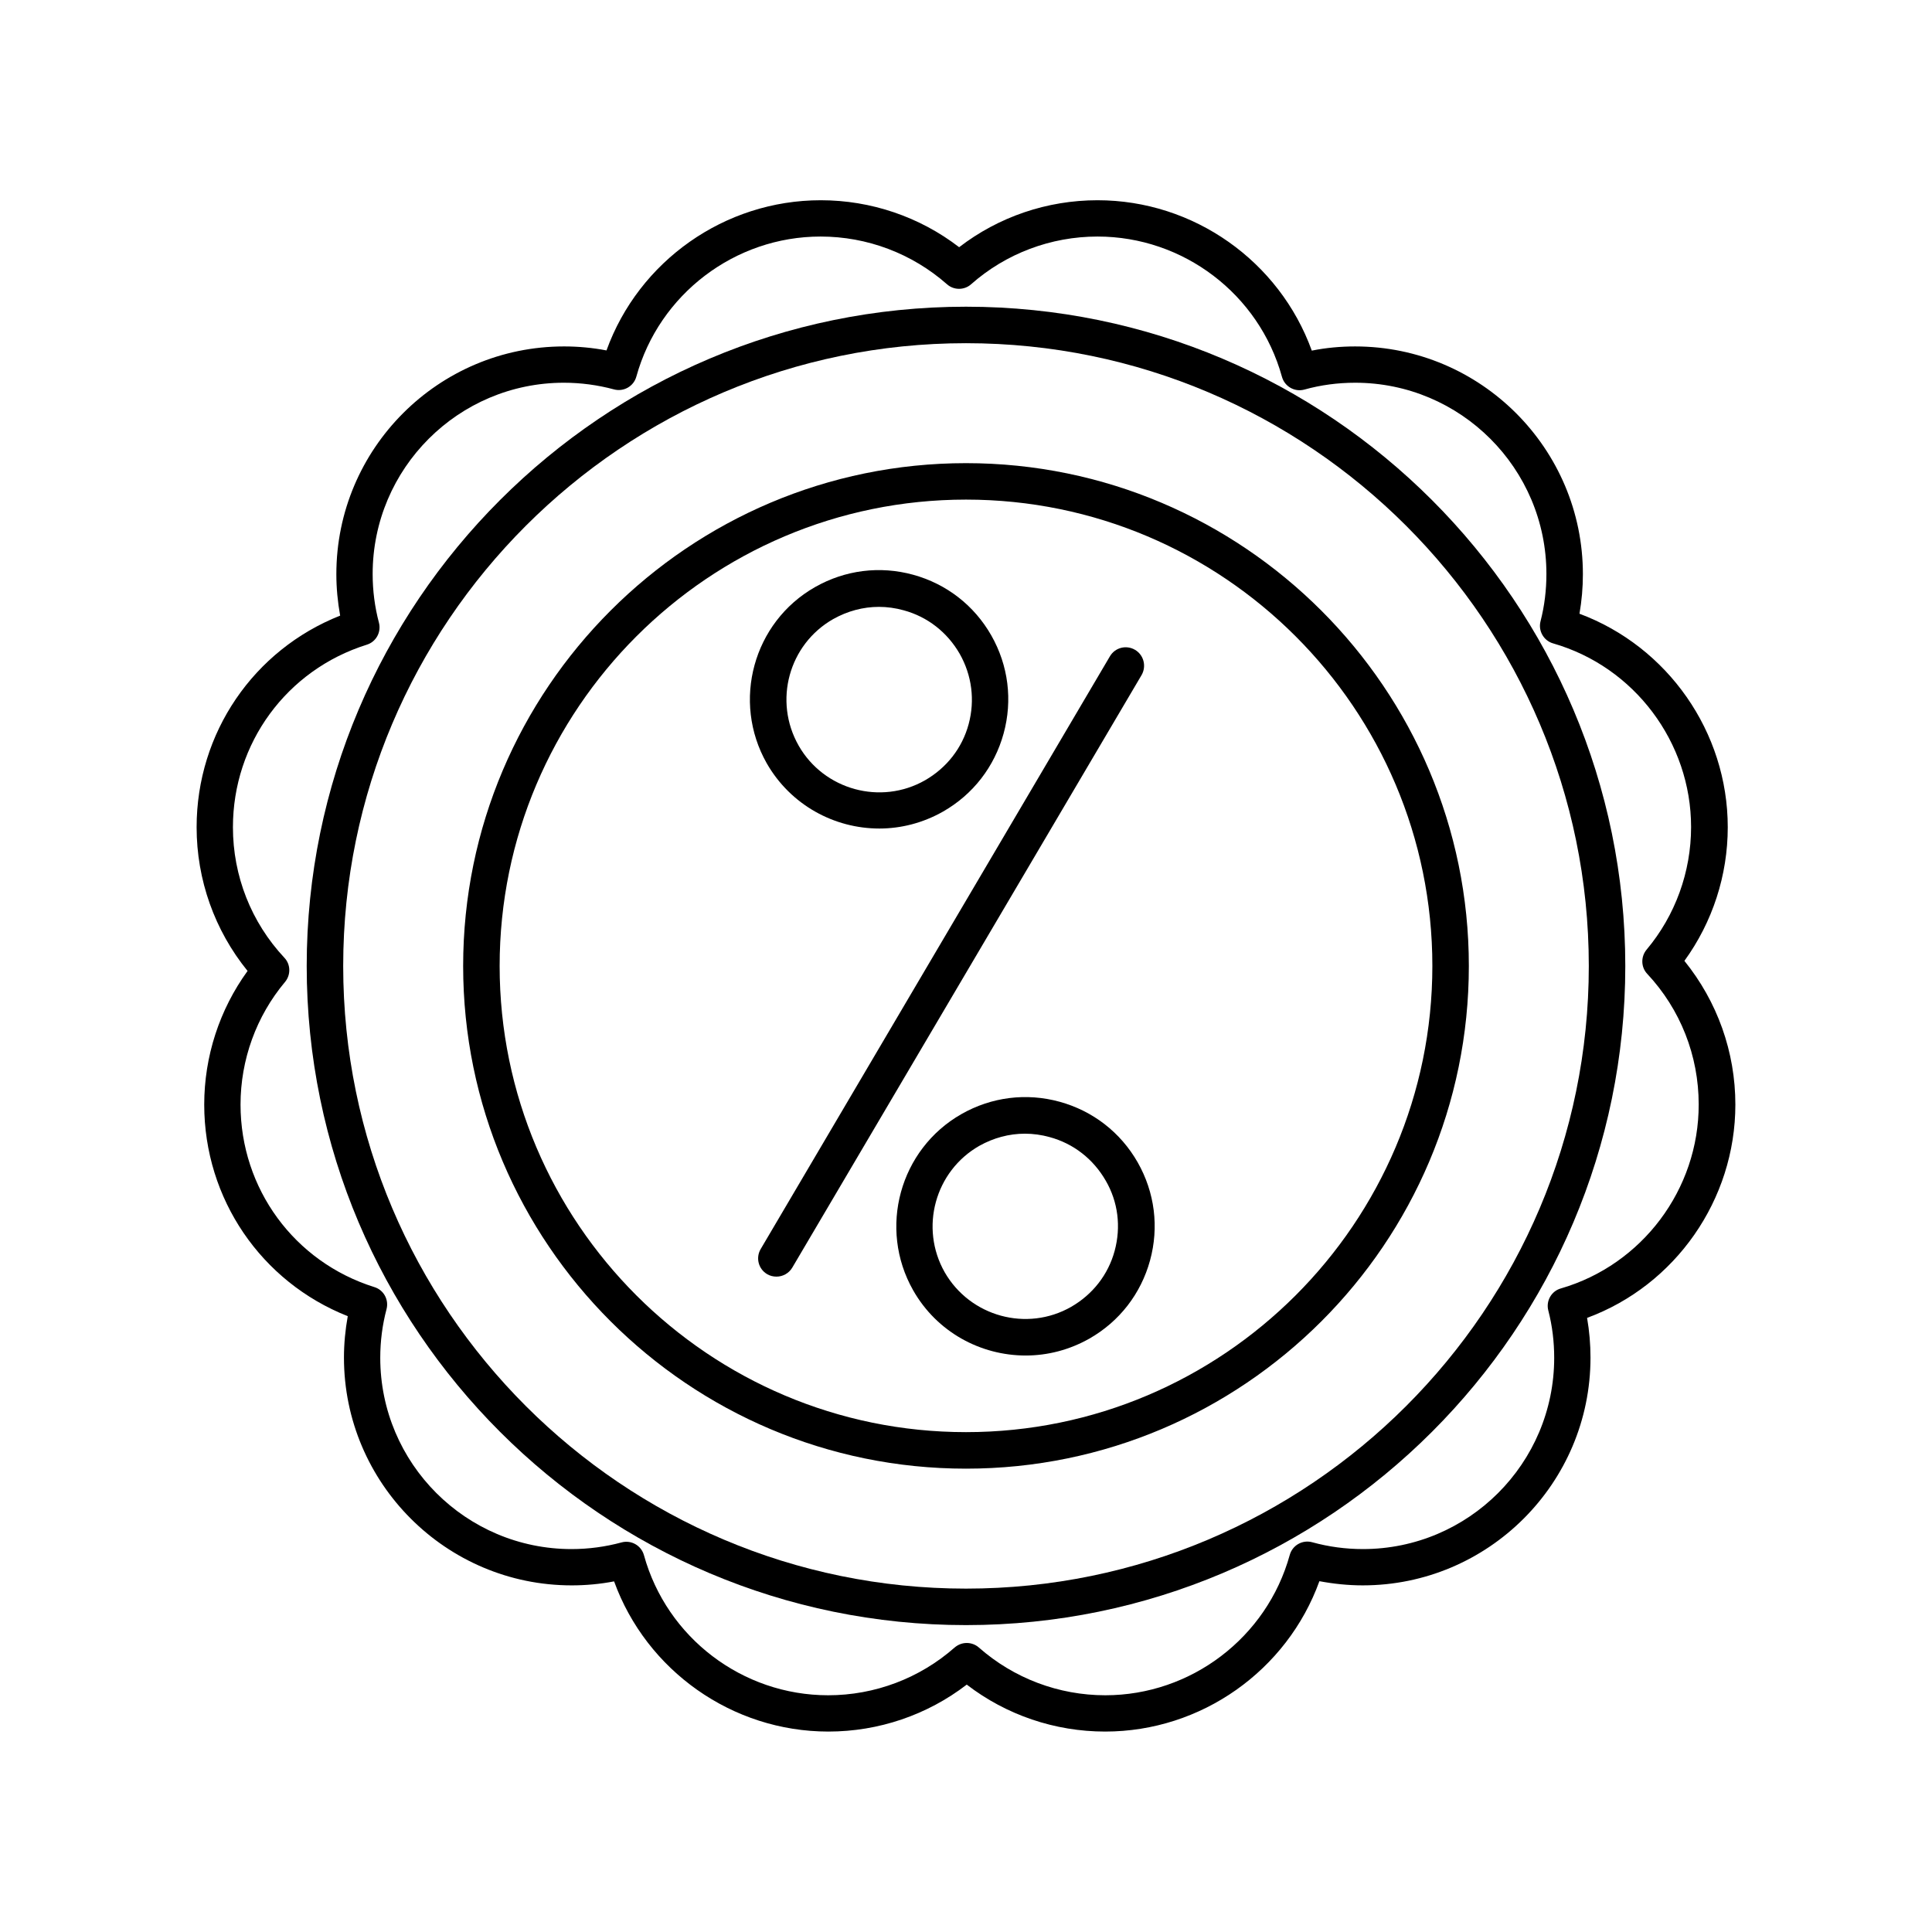
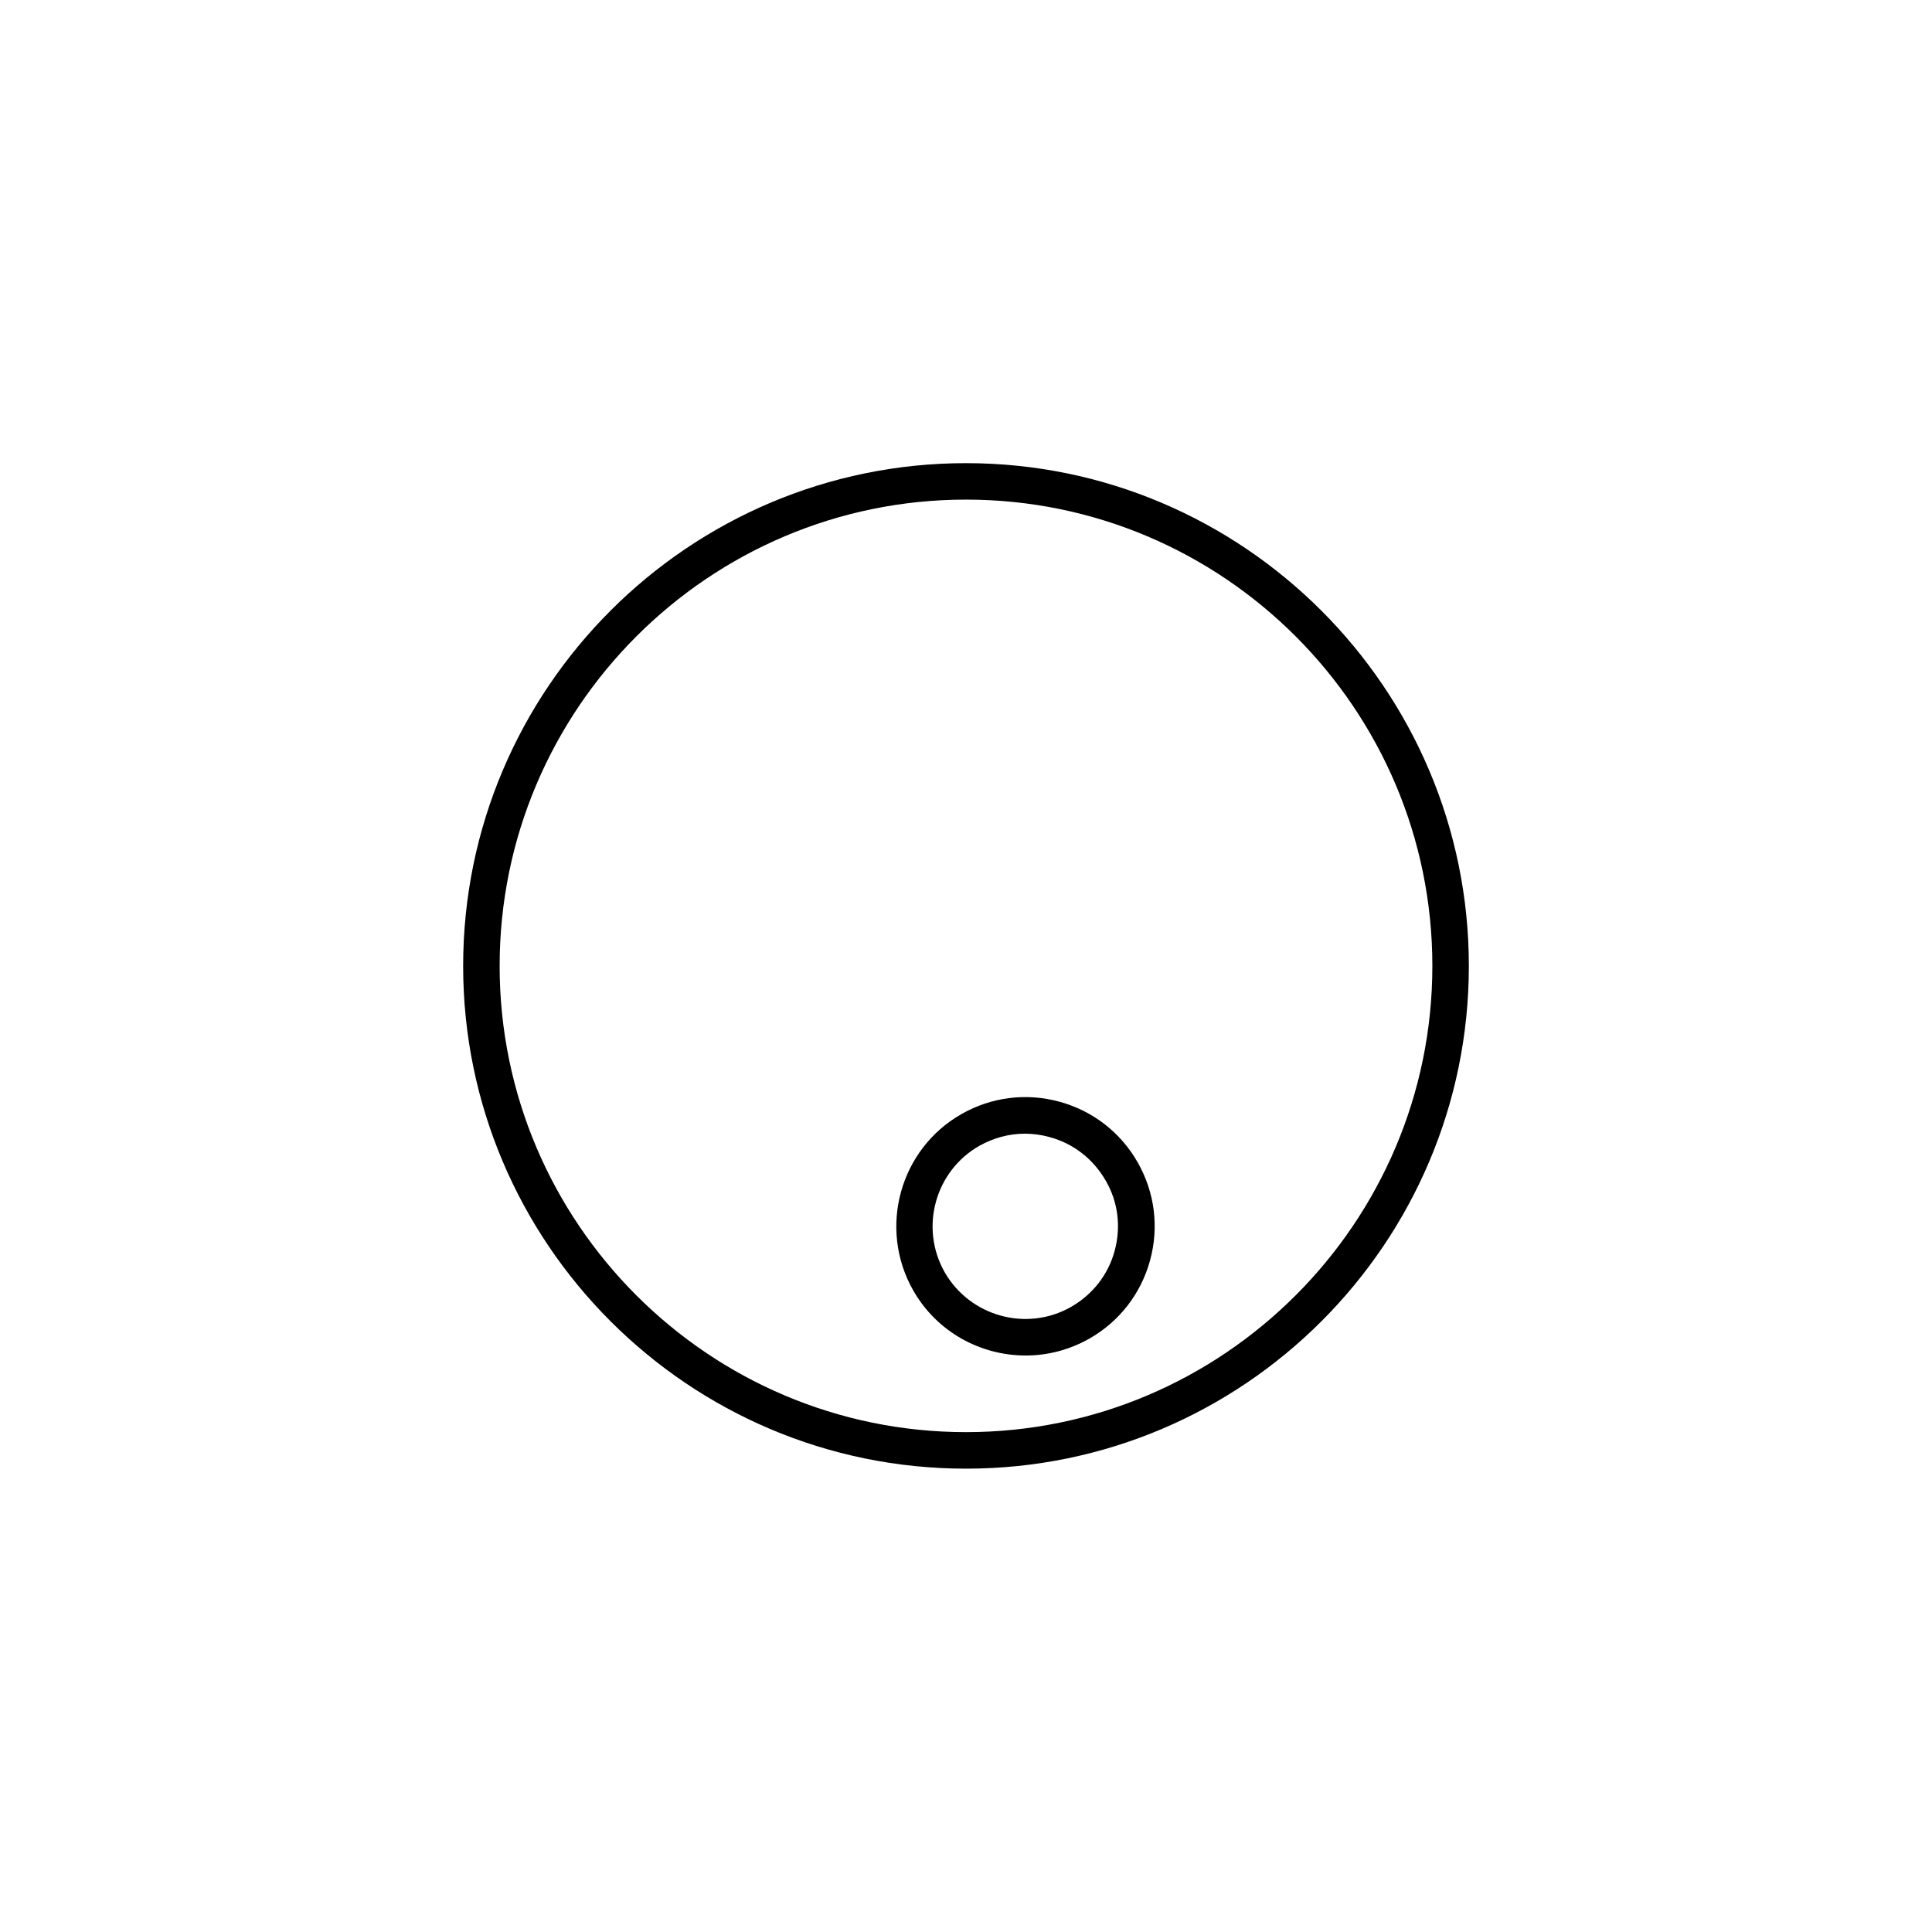
<svg xmlns="http://www.w3.org/2000/svg" fill="#000000" width="800px" height="800px" version="1.1" viewBox="144 144 512 512">
  <g>
-     <path d="m444.79 316.21c-2.316-1.359-5.289-0.605-6.648 1.715l-92.555 157.09c-1.359 2.316-0.605 5.289 1.715 6.648 0.754 0.453 1.613 0.656 2.469 0.656 1.664 0 3.273-0.855 4.18-2.367l92.602-157.09c1.309-2.32 0.555-5.293-1.762-6.652z" />
    <path d="m424.79 435.97c-8.816-2.418-18.035-1.258-25.996 3.273-16.375 9.32-22.117 30.277-12.797 46.703 6.297 11.082 17.887 17.281 29.824 17.281 5.742 0 11.539-1.461 16.879-4.484 7.961-4.535 13.652-11.891 16.07-20.707s1.258-18.035-3.273-25.996c-4.535-7.957-11.891-13.648-20.707-16.07zm14.609 39.5c-1.715 6.348-5.844 11.586-11.539 14.863-11.738 6.699-26.754 2.57-33.504-9.168-6.699-11.789-2.57-26.801 9.168-33.504 3.777-2.117 7.91-3.223 12.09-3.223 2.168 0 4.383 0.301 6.551 0.906 6.348 1.715 11.586 5.844 14.863 11.539 3.281 5.637 4.086 12.238 2.371 18.586z" />
-     <path d="m377.02 363.57c5.742 0 11.539-1.461 16.879-4.484 7.961-4.535 13.652-11.891 16.07-20.707 2.418-8.816 1.258-18.035-3.273-25.996-4.535-7.961-11.891-13.652-20.707-16.07-8.816-2.418-18.035-1.258-25.996 3.273-16.375 9.32-22.117 30.277-12.797 46.703 6.348 11.082 17.938 17.281 29.824 17.281zm-12.191-55.52c3.777-2.117 7.91-3.223 12.09-3.223 2.168 0 4.383 0.301 6.551 0.906 6.348 1.715 11.586 5.844 14.863 11.539 3.223 5.691 4.082 12.293 2.367 18.641-1.715 6.348-5.844 11.586-11.539 14.863-11.738 6.699-26.801 2.57-33.504-9.168-6.746-11.848-2.617-26.859 9.172-33.559z" />
-     <path d="m400 225.28c-96.328 0-174.72 78.395-174.72 174.72s78.395 174.67 174.72 174.67 174.72-78.344 174.72-174.67c-0.004-96.328-78.395-174.72-174.72-174.72zm0 339.72c-90.988 0-165.05-74.008-165.05-165s74.008-165.05 165.05-165.05c90.988 0 165.05 74.008 165.05 165.05 0 90.988-74.059 165-165.05 165z" />
    <path d="m400 266.74c-73.457 0-133.26 59.75-133.26 133.26 0 73.457 59.75 133.21 133.26 133.21 73.504 0 133.26-59.754 133.26-133.21 0-73.457-59.805-133.26-133.26-133.26zm0 256.79c-68.113 0-123.59-55.418-123.59-123.54 0-68.113 55.418-123.59 123.59-123.59 68.164 0 123.59 55.418 123.59 123.59-0.004 68.117-55.473 123.54-123.59 123.54z" />
-     <path d="m603.89 436.73c0-13.957-4.785-27.305-13.504-38.09 7.457-10.277 11.488-22.672 11.488-35.418 0-25.242-15.922-47.863-39.297-56.578 0.605-3.477 0.906-6.953 0.906-10.48 0-33.25-27.055-60.355-60.355-60.355-3.879 0-7.707 0.352-11.488 1.109-8.566-23.68-31.285-39.852-56.781-39.852-13.352 0-26.199 4.383-36.676 12.445-10.48-8.062-23.375-12.445-36.676-12.445-25.492 0-48.215 16.121-56.781 39.801-3.68-0.707-7.457-1.059-11.234-1.059-33.301 0-60.355 27.055-60.355 60.355 0 3.68 0.352 7.356 1.008 10.984-22.922 9.07-38.039 31.086-38.039 56.074 0 13.957 4.785 27.355 13.504 38.09-7.457 10.277-11.488 22.672-11.488 35.418 0 24.988 15.113 47.004 38.039 56.074-0.656 3.629-1.008 7.305-1.008 10.984 0 33.25 27.055 60.355 60.355 60.355 3.777 0 7.559-0.352 11.234-1.059 8.566 23.629 31.285 39.801 56.781 39.801 13.301 0 26.199-4.383 36.676-12.445 10.48 8.062 23.375 12.445 36.676 12.445 25.492 0 48.215-16.172 56.781-39.852 3.777 0.707 7.609 1.109 11.488 1.109 33.25 0 60.355-27.055 60.355-60.355 0-3.527-0.301-7.055-0.906-10.531 23.375-8.617 39.297-31.285 39.297-56.527zm-46.25 48.719c-2.519 0.707-3.981 3.324-3.324 5.844 1.059 4.082 1.562 8.312 1.562 12.543 0 27.961-22.723 50.684-50.684 50.684-4.586 0-9.07-0.605-13.453-1.812-2.57-0.707-5.238 0.805-5.945 3.375-6.047 21.867-26.148 37.18-48.871 37.18-12.344 0-24.234-4.484-33.504-12.645-0.906-0.805-2.066-1.211-3.223-1.211-1.16 0-2.266 0.402-3.223 1.211-9.27 8.16-21.16 12.645-33.504 12.645-22.723 0-42.773-15.266-48.82-37.129-0.707-2.57-3.375-4.082-5.945-3.375-4.281 1.16-8.715 1.762-13.25 1.762-27.961 0-50.684-22.723-50.684-50.684 0-4.383 0.555-8.715 1.664-12.898 0.656-2.519-0.754-5.09-3.223-5.844-21.211-6.648-35.469-26.098-35.469-48.367 0-11.891 4.18-23.426 11.789-32.496 1.562-1.863 1.512-4.637-0.152-6.398-8.816-9.422-13.652-21.715-13.652-34.613 0-22.27 14.258-41.715 35.469-48.367 2.469-0.754 3.879-3.324 3.223-5.844-1.109-4.18-1.664-8.516-1.664-12.898 0-27.961 22.723-50.684 50.684-50.684 4.484 0 8.969 0.605 13.25 1.762 2.57 0.707 5.238-0.805 5.945-3.375 6.047-21.867 26.148-37.129 48.82-37.129 12.344 0 24.234 4.484 33.504 12.645 1.812 1.613 4.586 1.613 6.398 0 9.219-8.16 21.16-12.645 33.504-12.645 22.723 0 42.824 15.266 48.871 37.18 0.707 2.57 3.375 4.082 5.945 3.375 4.332-1.211 8.867-1.812 13.453-1.812 27.961 0 50.684 22.723 50.684 50.684 0 4.231-0.504 8.465-1.562 12.543-0.656 2.519 0.855 5.141 3.324 5.844 21.562 6.195 36.578 26.25 36.578 48.668 0 11.891-4.18 23.426-11.789 32.496-1.562 1.863-1.512 4.637 0.152 6.398 8.816 9.422 13.652 21.715 13.652 34.613 0.047 22.527-15.02 42.531-36.531 48.777z" />
  </g>
</svg>